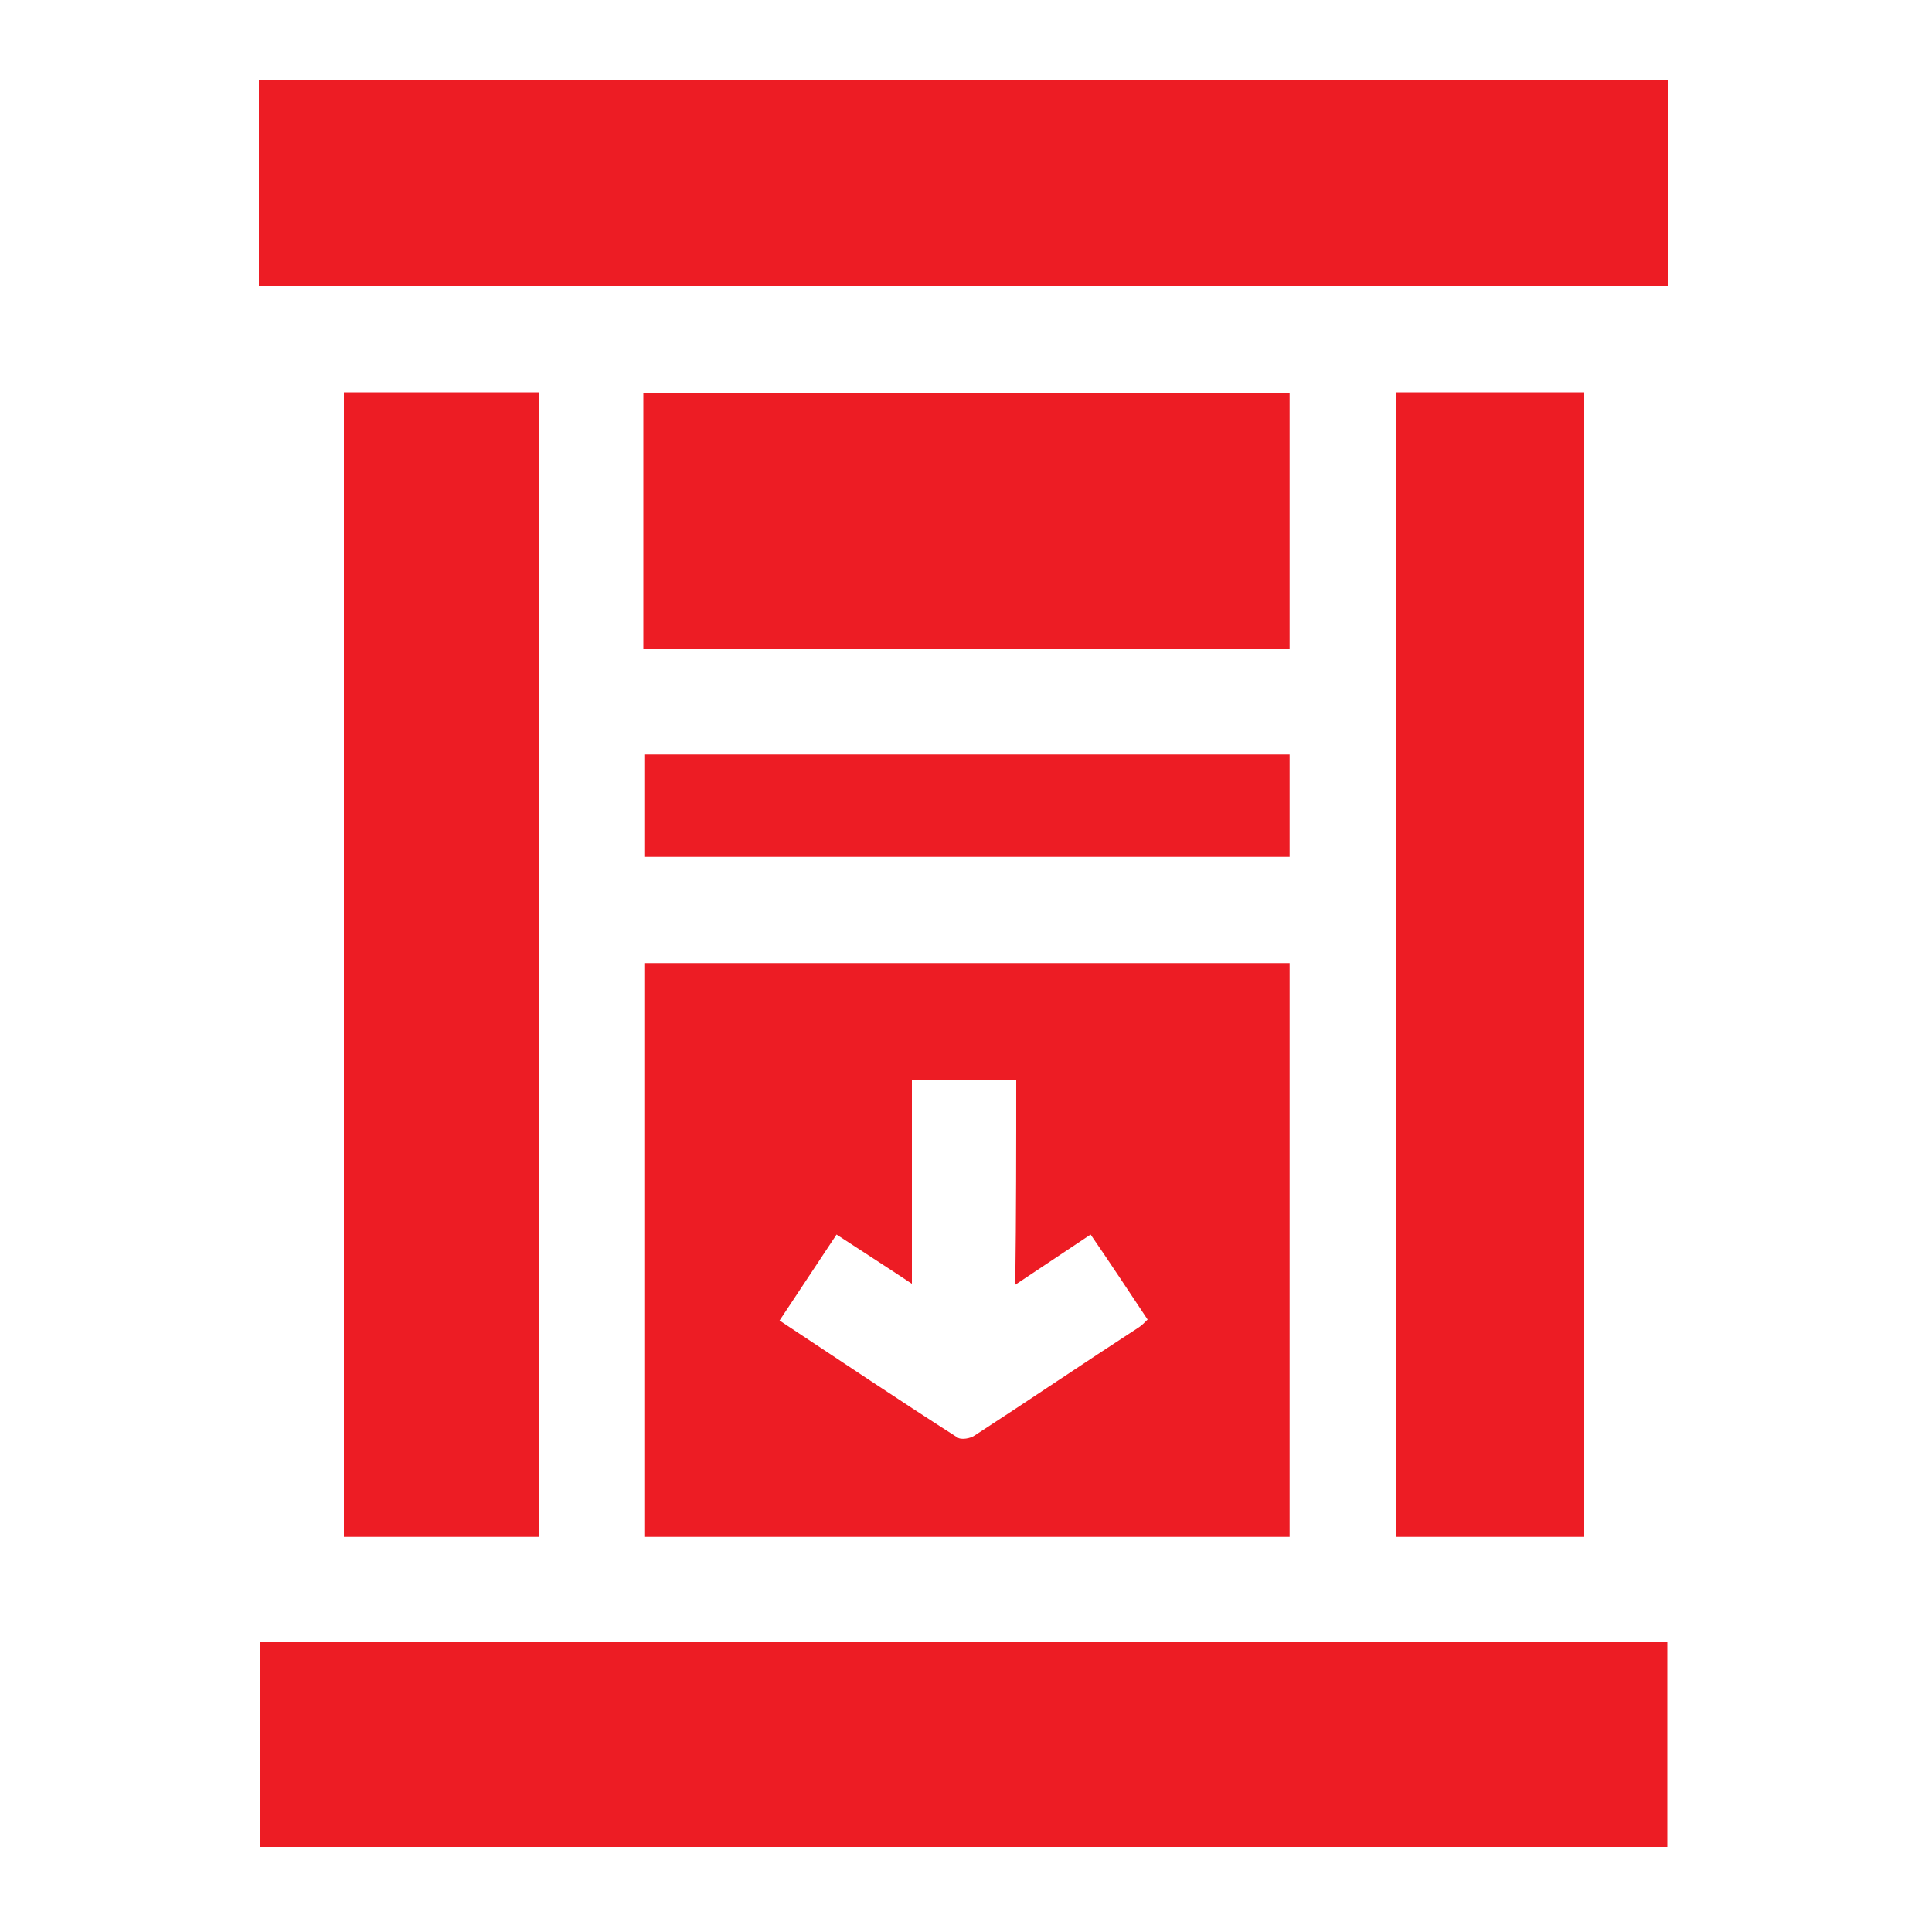
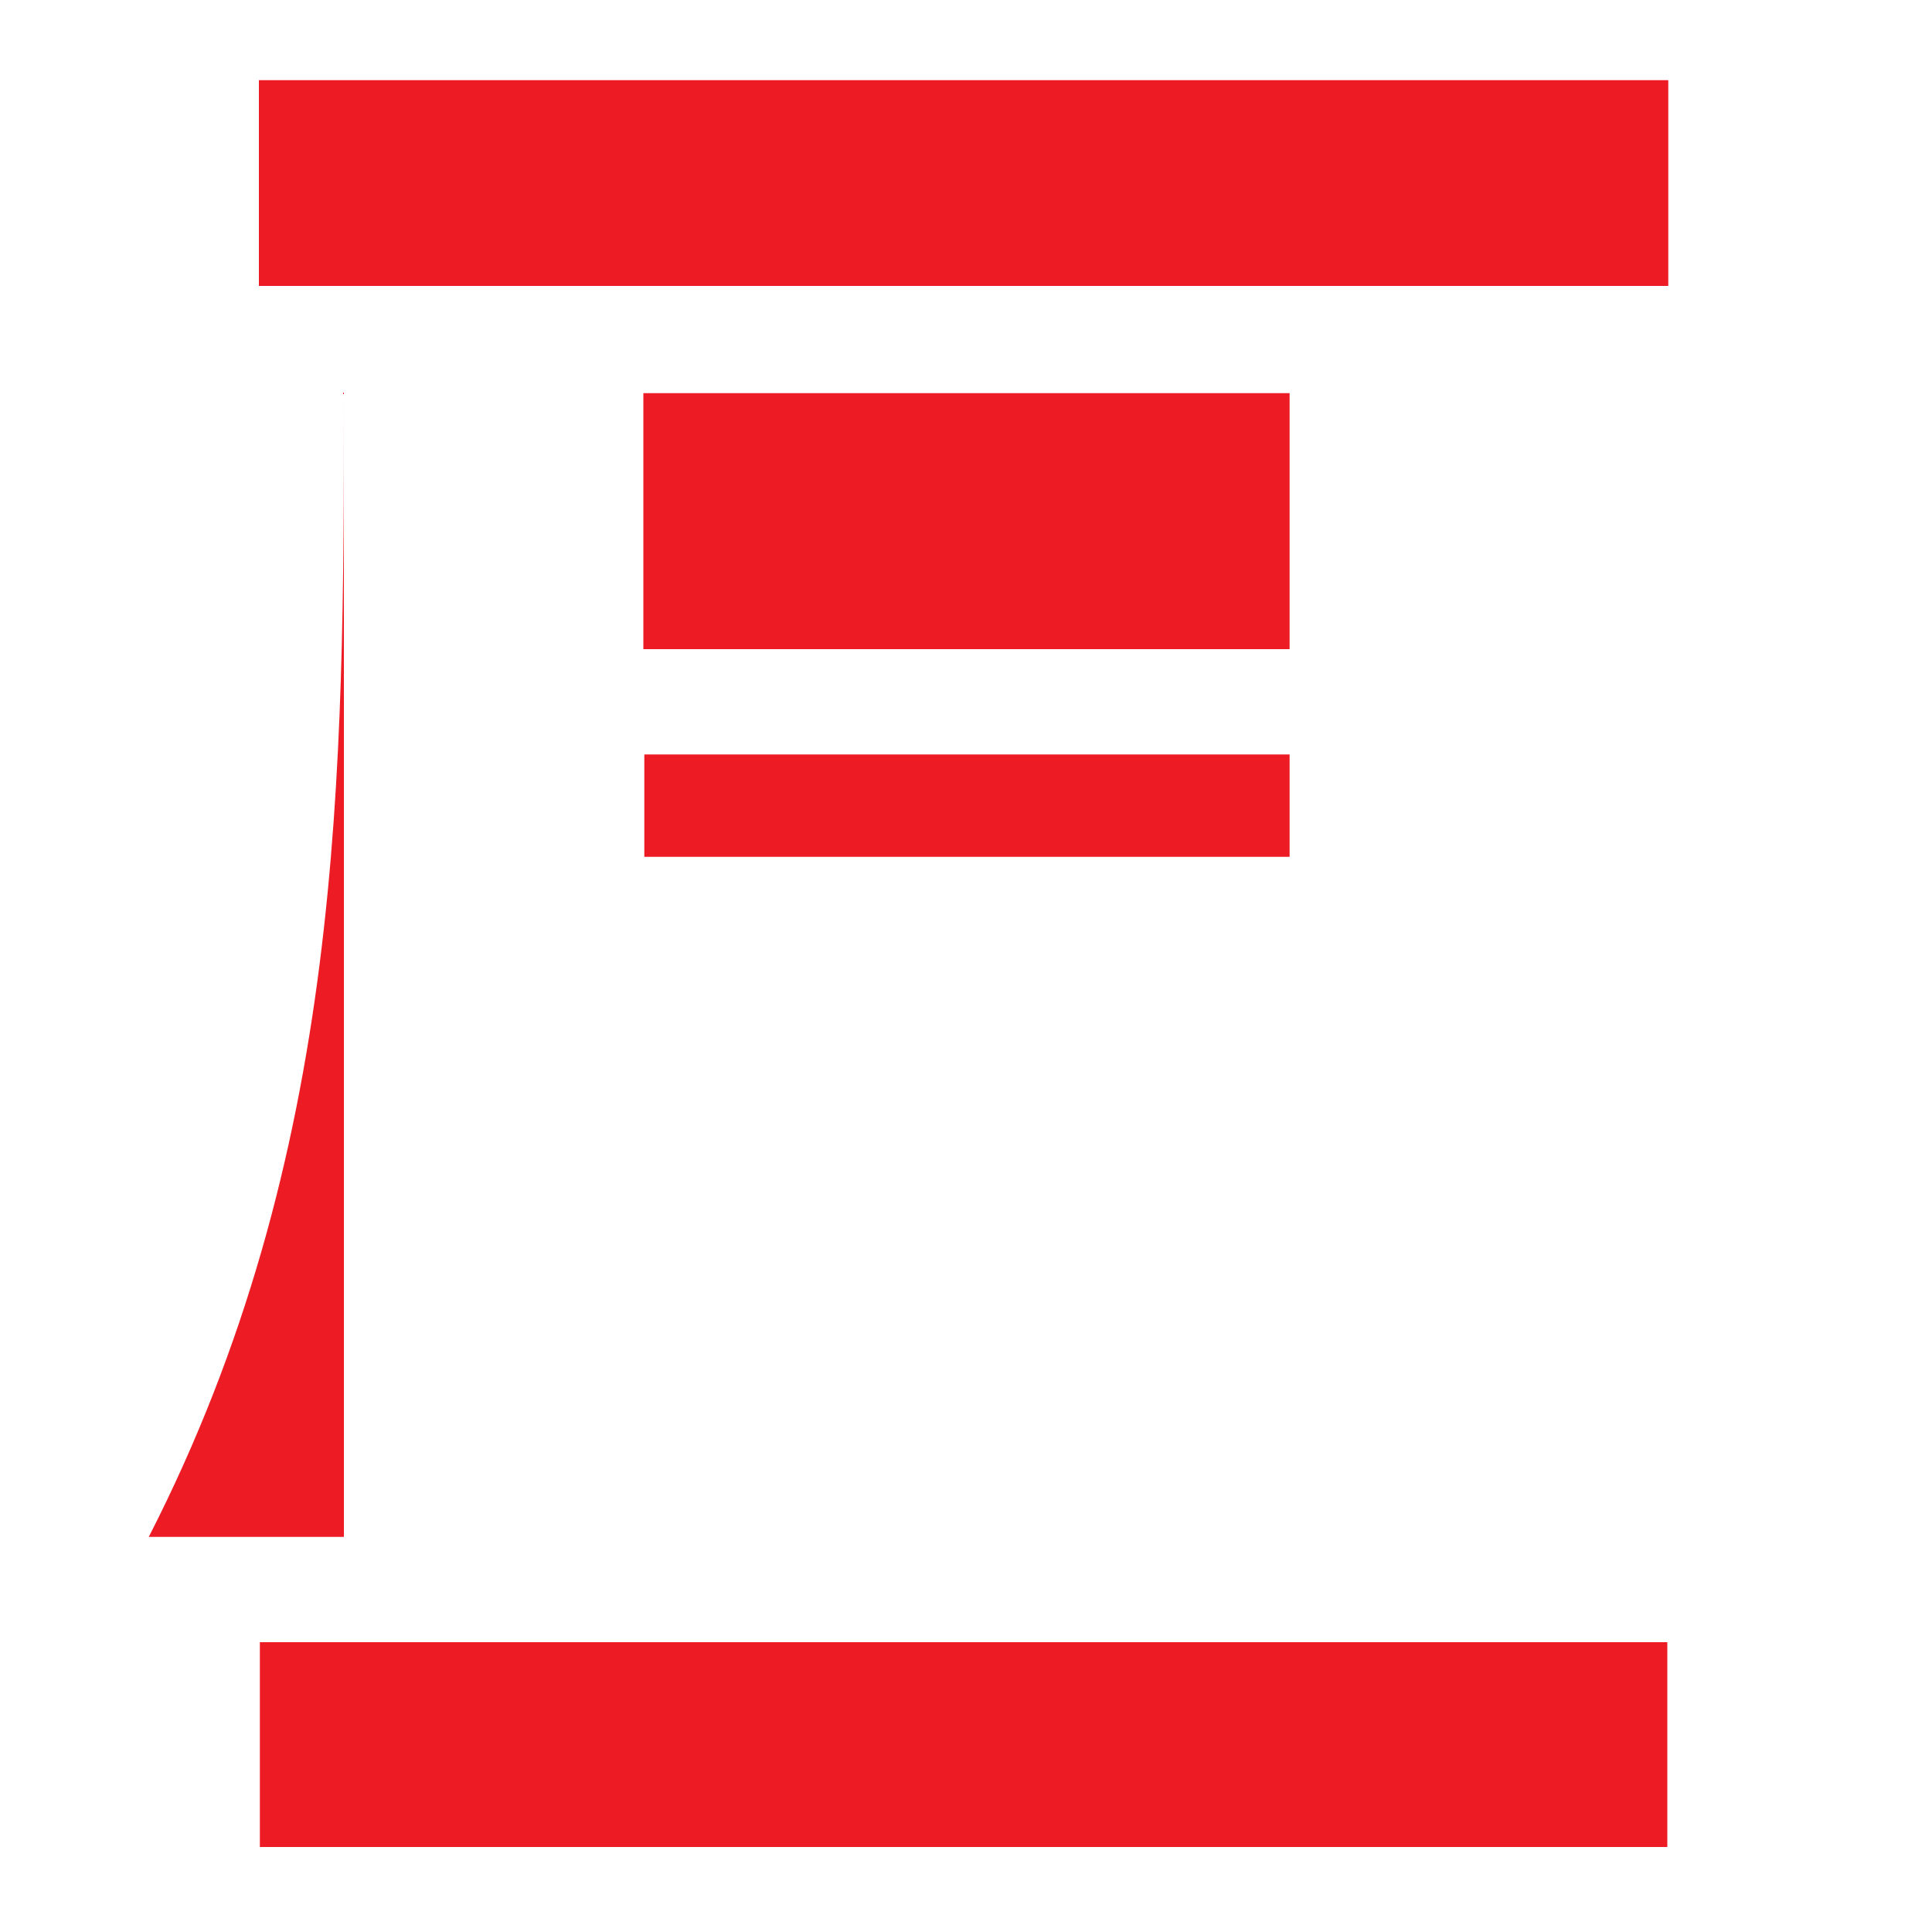
<svg xmlns="http://www.w3.org/2000/svg" version="1.1" id="Layer_1" x="0px" y="0px" width="200px" height="200px" viewBox="0 0 200 200" enable-background="new 0 0 200 200" xml:space="preserve">
  <path fill="#ED1C24" d="M172.7,8.3c0,7.1,0,14.1,0,21.3c-48.6,0-97.1,0-145.9,0c0-7.1,0-14.2,0-21.3C75.5,8.3,124.1,8.3,172.7,8.3z" />
-   <path fill="#ED1C24" d="M133.5,159.1c-22.4,0-44.6,0-66.8,0c0-19.8,0-39.6,0-59.4c22.3,0,44.5,0,66.8,0  C133.5,119.5,133.5,139.2,133.5,159.1z M105.2,111.8c-3.7,0-7.2,0-10.8,0c0,7,0,13.9,0,21.1c-2.7-1.8-5.2-3.4-7.8-5.1  c-2,3-3.9,5.9-5.9,8.9c6.2,4.1,12.3,8.2,18.4,12.1c0.4,0.3,1.4,0.1,1.8-0.2c5.7-3.7,11.3-7.5,17-11.2c0.3-0.2,0.6-0.5,0.9-0.8  c-2-3-3.9-5.9-5.9-8.8c-2.7,1.8-5.1,3.4-7.8,5.2C105.2,125.6,105.2,118.8,105.2,111.8z" />
  <path fill="#ED1C24" d="M26.9,191.2c0-7.1,0-14.1,0-21.2c48.5,0,97,0,145.7,0c0,7,0,14,0,21.2C124.1,191.2,75.6,191.2,26.9,191.2z" />
-   <path fill="#ED1C24" d="M35.6,40.6c6.8,0,13.4,0,20.2,0c0,39.5,0,79,0,118.5c-6.7,0-13.4,0-20.2,0C35.6,119.6,35.6,80.2,35.6,40.6z" />
-   <path fill="#ED1C24" d="M164,159.1c-6.6,0-13,0-19.5,0c0-39.5,0-79,0-118.5c6.5,0,12.9,0,19.5,0C164,80.1,164,119.5,164,159.1z" />
+   <path fill="#ED1C24" d="M35.6,40.6c0,39.5,0,79,0,118.5c-6.7,0-13.4,0-20.2,0C35.6,119.6,35.6,80.2,35.6,40.6z" />
  <path fill="#ED1C24" d="M66.6,67.2c0-8.9,0-17.7,0-26.5c22.3,0,44.5,0,66.9,0c0,8.8,0,17.6,0,26.5C111.2,67.2,89,67.2,66.6,67.2z" />
  <path fill="#ED1C24" d="M66.7,78.1c22.3,0,44.5,0,66.8,0c0,3.6,0,7.1,0,10.6c-22.3,0-44.5,0-66.8,0C66.7,85.3,66.7,81.8,66.7,78.1z" />
</svg>